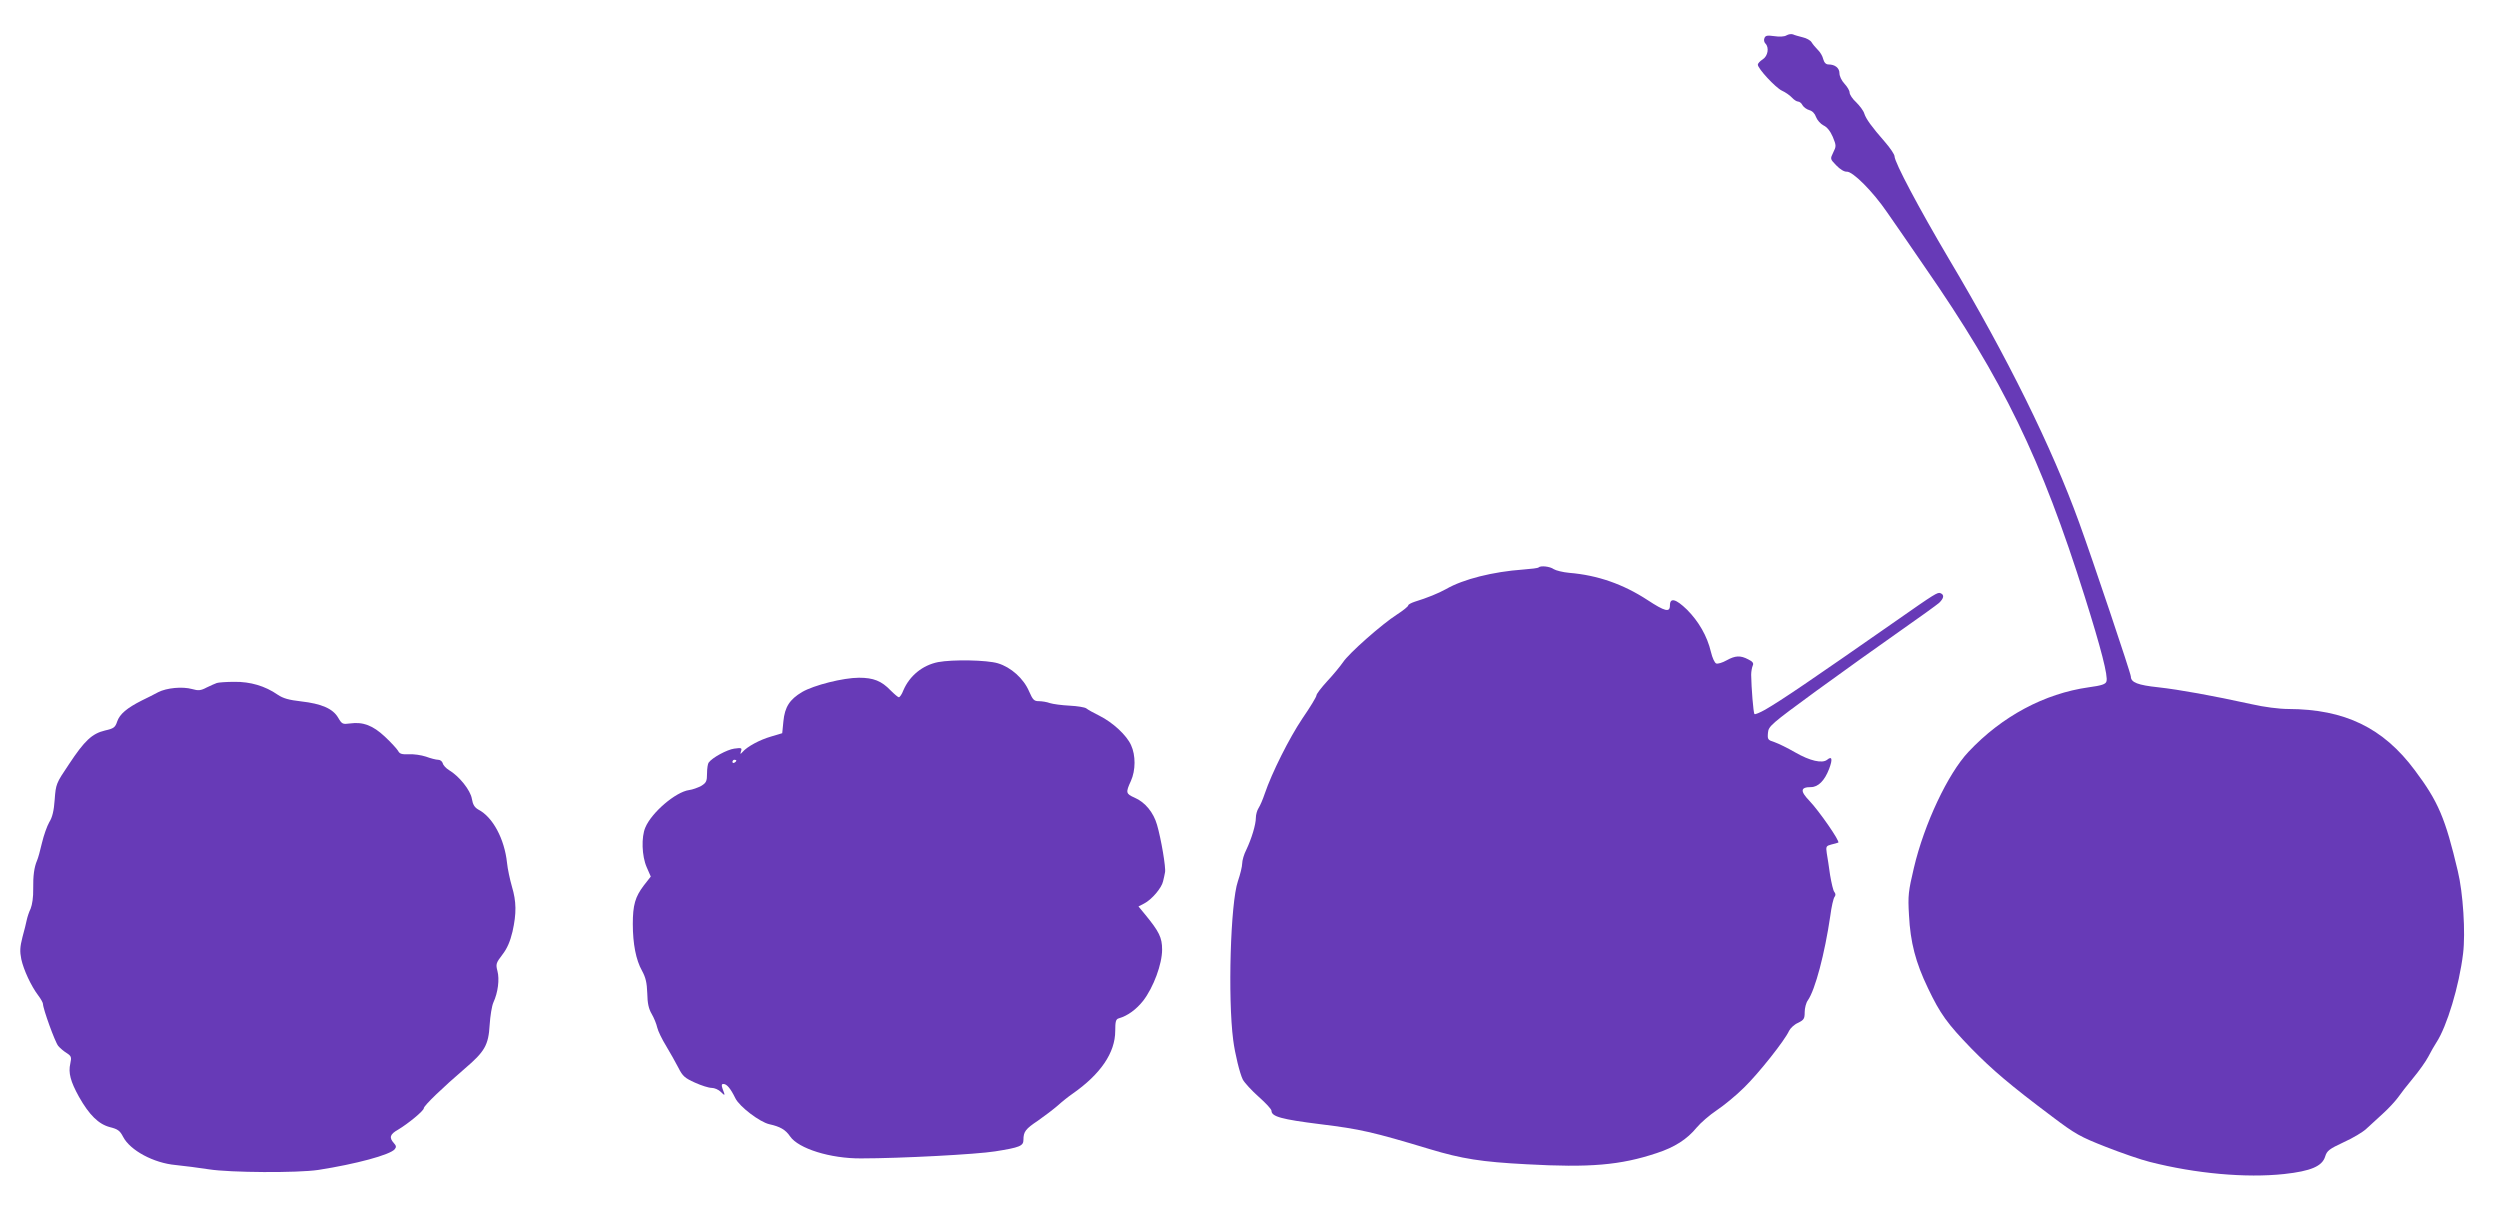
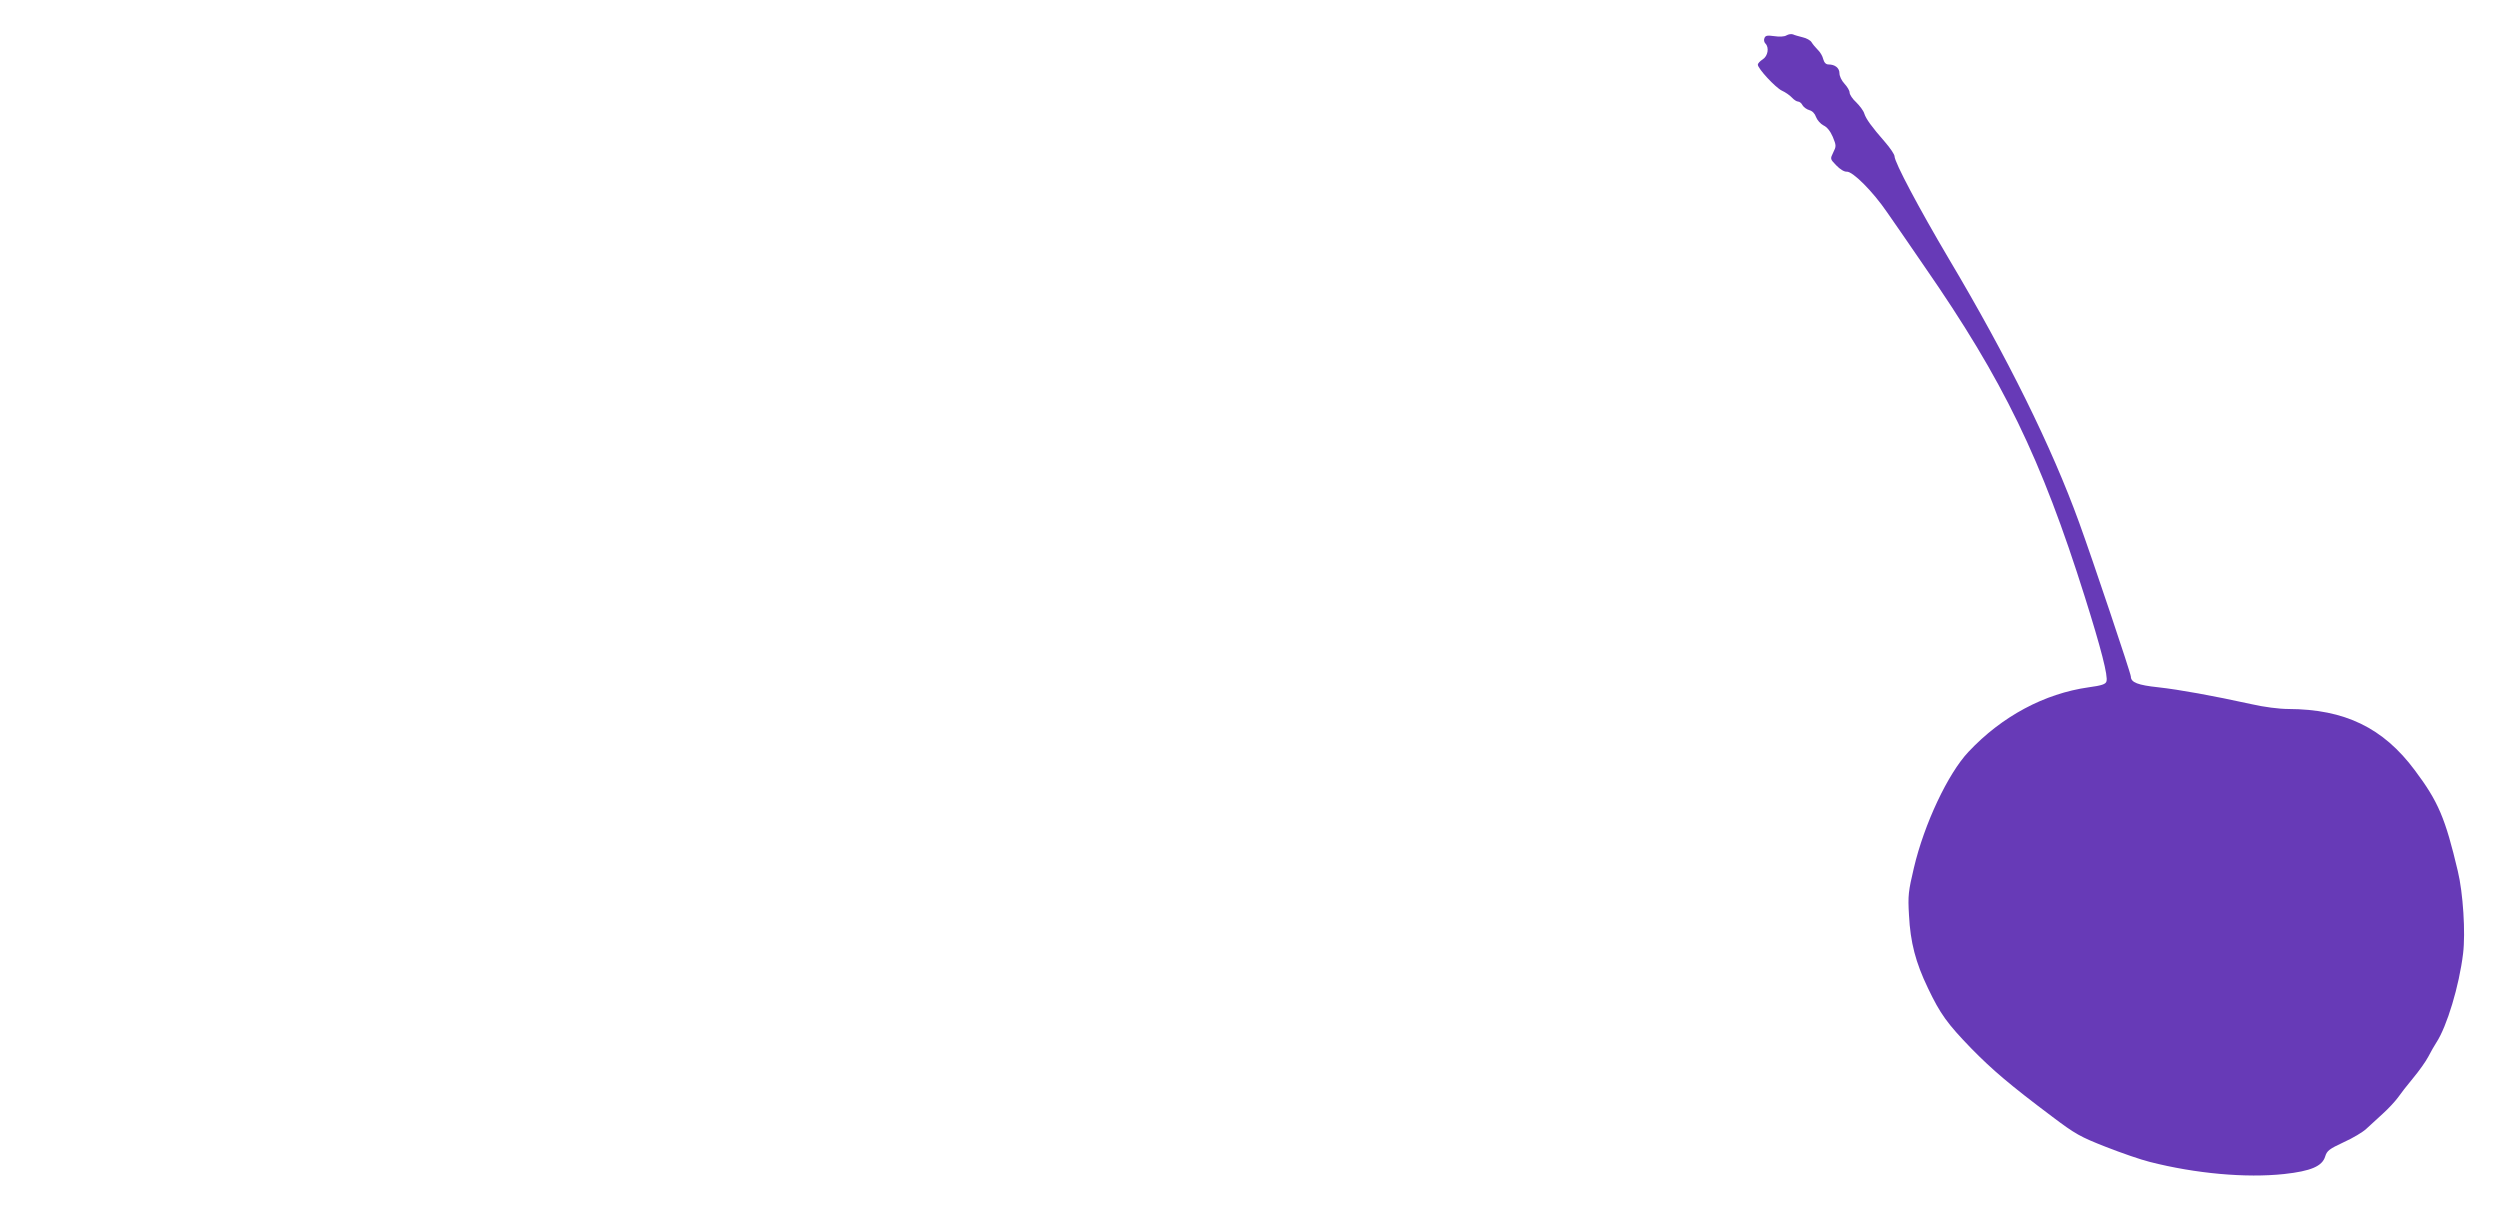
<svg xmlns="http://www.w3.org/2000/svg" version="1.0" width="1280pt" height="618pt" viewBox="0 0 1280 618" preserveAspectRatio="xMidYMid meet">
  <g transform="translate(0,618) scale(0.1,-0.1)" fill="#673ab7" stroke="none">
    <path d="M9147 5999 c-11 -7 -37 -8 -63 -4 -36 5 -45 3 -50 -10 -4 -9 -2 -21 5 -28 20 -20 13 -64 -14 -81 -14 -9 -25 -21 -25 -27 0 -20 90 -117 123 -133 18 -8 41 -24 52 -36 10 -11 24 -20 31 -20 7 0 18 -8 23 -19 6 -10 21 -21 35 -25 15 -4 28 -17 34 -35 6 -16 23 -35 38 -43 18 -8 35 -29 48 -59 18 -44 18 -48 2 -80 -16 -33 -16 -33 16 -66 19 -20 41 -33 53 -32 30 3 134 -101 207 -208 35 -50 122 -176 193 -280 401 -579 596 -980 819 -1688 84 -267 120 -407 111 -434 -4 -14 -24 -21 -91 -30 -226 -32 -444 -148 -615 -330 -105 -111 -227 -369 -280 -595 -28 -119 -31 -141 -25 -241 7 -140 34 -243 97 -374 63 -132 98 -181 223 -310 107 -109 197 -186 413 -348 119 -90 145 -104 275 -155 79 -31 180 -66 225 -77 235 -60 492 -83 688 -62 137 15 195 40 210 90 9 29 20 38 95 73 47 21 98 52 115 68 16 15 54 50 84 77 29 26 64 64 78 83 13 19 48 64 78 100 30 36 65 85 78 110 13 25 31 57 41 72 54 82 117 290 137 456 13 105 0 311 -27 422 -64 271 -100 356 -220 516 -162 218 -359 313 -648 314 -46 0 -125 10 -190 25 -196 43 -367 74 -475 86 -105 11 -141 25 -141 55 0 16 -197 602 -265 789 -140 386 -366 844 -667 1350 -153 259 -278 494 -278 525 0 9 -22 42 -49 73 -69 79 -97 118 -106 146 -4 14 -23 39 -41 57 -19 17 -34 40 -34 50 0 10 -12 30 -26 45 -15 16 -26 39 -26 54 0 27 -23 45 -56 45 -13 0 -22 9 -27 27 -3 15 -16 37 -28 48 -12 12 -26 29 -32 39 -5 9 -26 21 -45 25 -19 5 -42 11 -50 15 -8 3 -23 1 -33 -5z" />
-     <path d="M7878 3275 c-3 -4 -39 -8 -79 -11 -154 -11 -307 -49 -395 -100 -40 -22 -96 -45 -161 -65 -18 -6 -33 -14 -33 -19 0 -5 -26 -26 -57 -46 -77 -49 -248 -200 -277 -245 -14 -20 -49 -63 -80 -96 -31 -34 -56 -66 -56 -74 0 -7 -32 -60 -72 -118 -67 -100 -156 -277 -193 -386 -9 -27 -23 -60 -31 -72 -8 -12 -14 -35 -14 -50 0 -35 -22 -107 -49 -164 -12 -23 -21 -55 -21 -70 0 -15 -10 -56 -22 -91 -38 -110 -52 -599 -24 -813 9 -71 34 -172 49 -202 9 -17 46 -57 82 -89 36 -32 65 -63 65 -71 0 -30 51 -44 251 -69 203 -25 266 -39 561 -128 163 -49 263 -65 493 -77 325 -18 481 -5 667 57 92 30 156 71 205 131 20 24 66 64 102 88 36 24 100 76 141 117 74 72 208 241 230 290 7 14 27 33 46 41 30 15 34 21 34 55 0 20 7 48 16 60 38 54 87 241 115 432 6 47 16 91 22 98 6 8 6 16 -1 25 -6 6 -15 46 -22 87 -6 41 -13 92 -17 112 -5 34 -3 37 23 44 16 4 32 8 36 10 10 6 -99 163 -148 214 -48 50 -46 70 8 70 37 0 70 33 93 93 19 50 15 68 -10 47 -25 -20 -88 -6 -164 38 -38 22 -85 45 -105 52 -35 11 -37 14 -34 48 3 34 13 43 248 215 135 98 326 235 425 304 99 69 190 135 203 146 25 24 28 42 7 50 -14 6 -29 -3 -226 -141 -440 -307 -587 -407 -672 -456 -27 -15 -51 -25 -54 -22 -6 5 -16 136 -17 201 0 17 4 38 8 47 6 12 0 21 -23 32 -40 21 -66 20 -111 -5 -21 -12 -45 -19 -53 -16 -8 3 -20 29 -27 59 -19 81 -63 157 -123 217 -57 55 -87 63 -87 21 0 -37 -25 -31 -115 28 -124 81 -255 127 -400 139 -33 3 -69 12 -80 19 -19 14 -67 19 -77 9z" />
-     <path d="M4803 2790 c-80 -16 -146 -70 -178 -145 -7 -19 -18 -35 -23 -35 -4 0 -23 16 -42 35 -47 49 -88 65 -162 65 -80 0 -231 -38 -291 -73 -64 -38 -89 -77 -96 -150 l-6 -61 -57 -17 c-59 -17 -123 -52 -146 -79 -12 -13 -13 -13 -8 4 6 17 2 18 -35 13 -36 -5 -113 -46 -131 -72 -4 -5 -8 -30 -8 -55 0 -40 -4 -48 -30 -64 -17 -9 -45 -19 -61 -21 -69 -9 -193 -115 -225 -192 -21 -49 -18 -146 7 -203 l21 -48 -36 -46 c-44 -58 -56 -100 -56 -197 0 -101 16 -184 47 -239 19 -35 25 -61 27 -115 1 -52 7 -80 23 -107 11 -19 24 -50 28 -69 4 -18 25 -61 46 -95 21 -35 49 -85 63 -112 21 -42 33 -52 84 -75 33 -15 71 -27 86 -27 14 0 35 -9 46 -20 23 -23 24 -21 10 14 -7 20 -6 26 4 26 17 0 36 -22 61 -73 21 -43 125 -122 174 -133 55 -12 83 -28 106 -62 43 -63 207 -114 363 -113 205 0 595 21 687 36 127 20 145 28 145 59 0 42 11 56 74 98 33 23 79 58 101 77 22 20 56 47 75 60 145 101 220 211 220 323 0 47 3 60 18 64 46 13 90 46 125 90 53 69 97 188 97 262 0 62 -15 92 -88 181 l-33 40 29 15 c39 20 90 80 97 114 4 15 8 36 10 46 5 23 -20 171 -41 243 -18 63 -61 116 -115 139 -45 20 -46 26 -19 85 25 55 25 132 1 184 -23 51 -93 116 -163 151 -29 14 -59 31 -66 37 -8 6 -46 12 -85 14 -40 2 -85 8 -101 13 -16 6 -42 10 -57 10 -25 0 -31 7 -50 50 -28 66 -93 124 -160 144 -57 17 -231 20 -306 6z m-1033 -504 c0 -3 -4 -8 -10 -11 -5 -3 -10 -1 -10 4 0 6 5 11 10 11 6 0 10 -2 10 -4z" />
-     <path d="M1110 2683 c-8 -3 -32 -13 -52 -23 -30 -16 -43 -17 -74 -8 -51 14 -131 6 -174 -16 -19 -10 -57 -30 -85 -43 -75 -38 -112 -69 -125 -107 -10 -30 -17 -36 -62 -46 -67 -16 -105 -52 -185 -173 -66 -98 -67 -101 -73 -181 -4 -57 -12 -91 -28 -116 -11 -19 -28 -67 -37 -105 -9 -39 -20 -79 -25 -90 -15 -35 -21 -78 -20 -147 1 -40 -5 -80 -13 -100 -9 -18 -17 -44 -20 -58 -3 -14 -12 -53 -22 -88 -13 -51 -14 -73 -6 -113 12 -55 50 -137 87 -186 13 -17 24 -37 24 -43 0 -25 62 -196 78 -215 9 -11 29 -28 44 -37 23 -15 25 -21 18 -53 -11 -48 1 -92 44 -170 53 -94 101 -141 159 -156 40 -10 51 -18 67 -49 36 -70 157 -135 270 -145 41 -4 118 -14 170 -22 108 -17 453 -19 560 -3 192 30 367 77 391 106 9 11 8 18 -5 32 -25 28 -19 45 22 68 52 31 132 97 132 110 0 13 97 106 210 203 102 87 121 120 127 223 3 46 11 97 19 115 24 52 32 119 21 161 -9 35 -8 41 25 84 25 32 40 68 52 118 21 94 20 154 -3 231 -10 35 -22 90 -25 121 -13 123 -73 235 -147 273 -19 11 -28 25 -33 55 -7 44 -65 116 -117 147 -15 9 -30 25 -32 35 -3 10 -13 18 -24 18 -10 0 -38 7 -62 16 -24 8 -64 14 -88 12 -36 -1 -47 2 -55 18 -6 10 -36 43 -67 72 -62 58 -112 77 -178 68 -39 -5 -42 -4 -62 30 -27 46 -85 71 -190 83 -61 7 -91 15 -119 34 -65 45 -140 67 -222 66 -41 0 -82 -3 -90 -6z" />
  </g>
</svg>